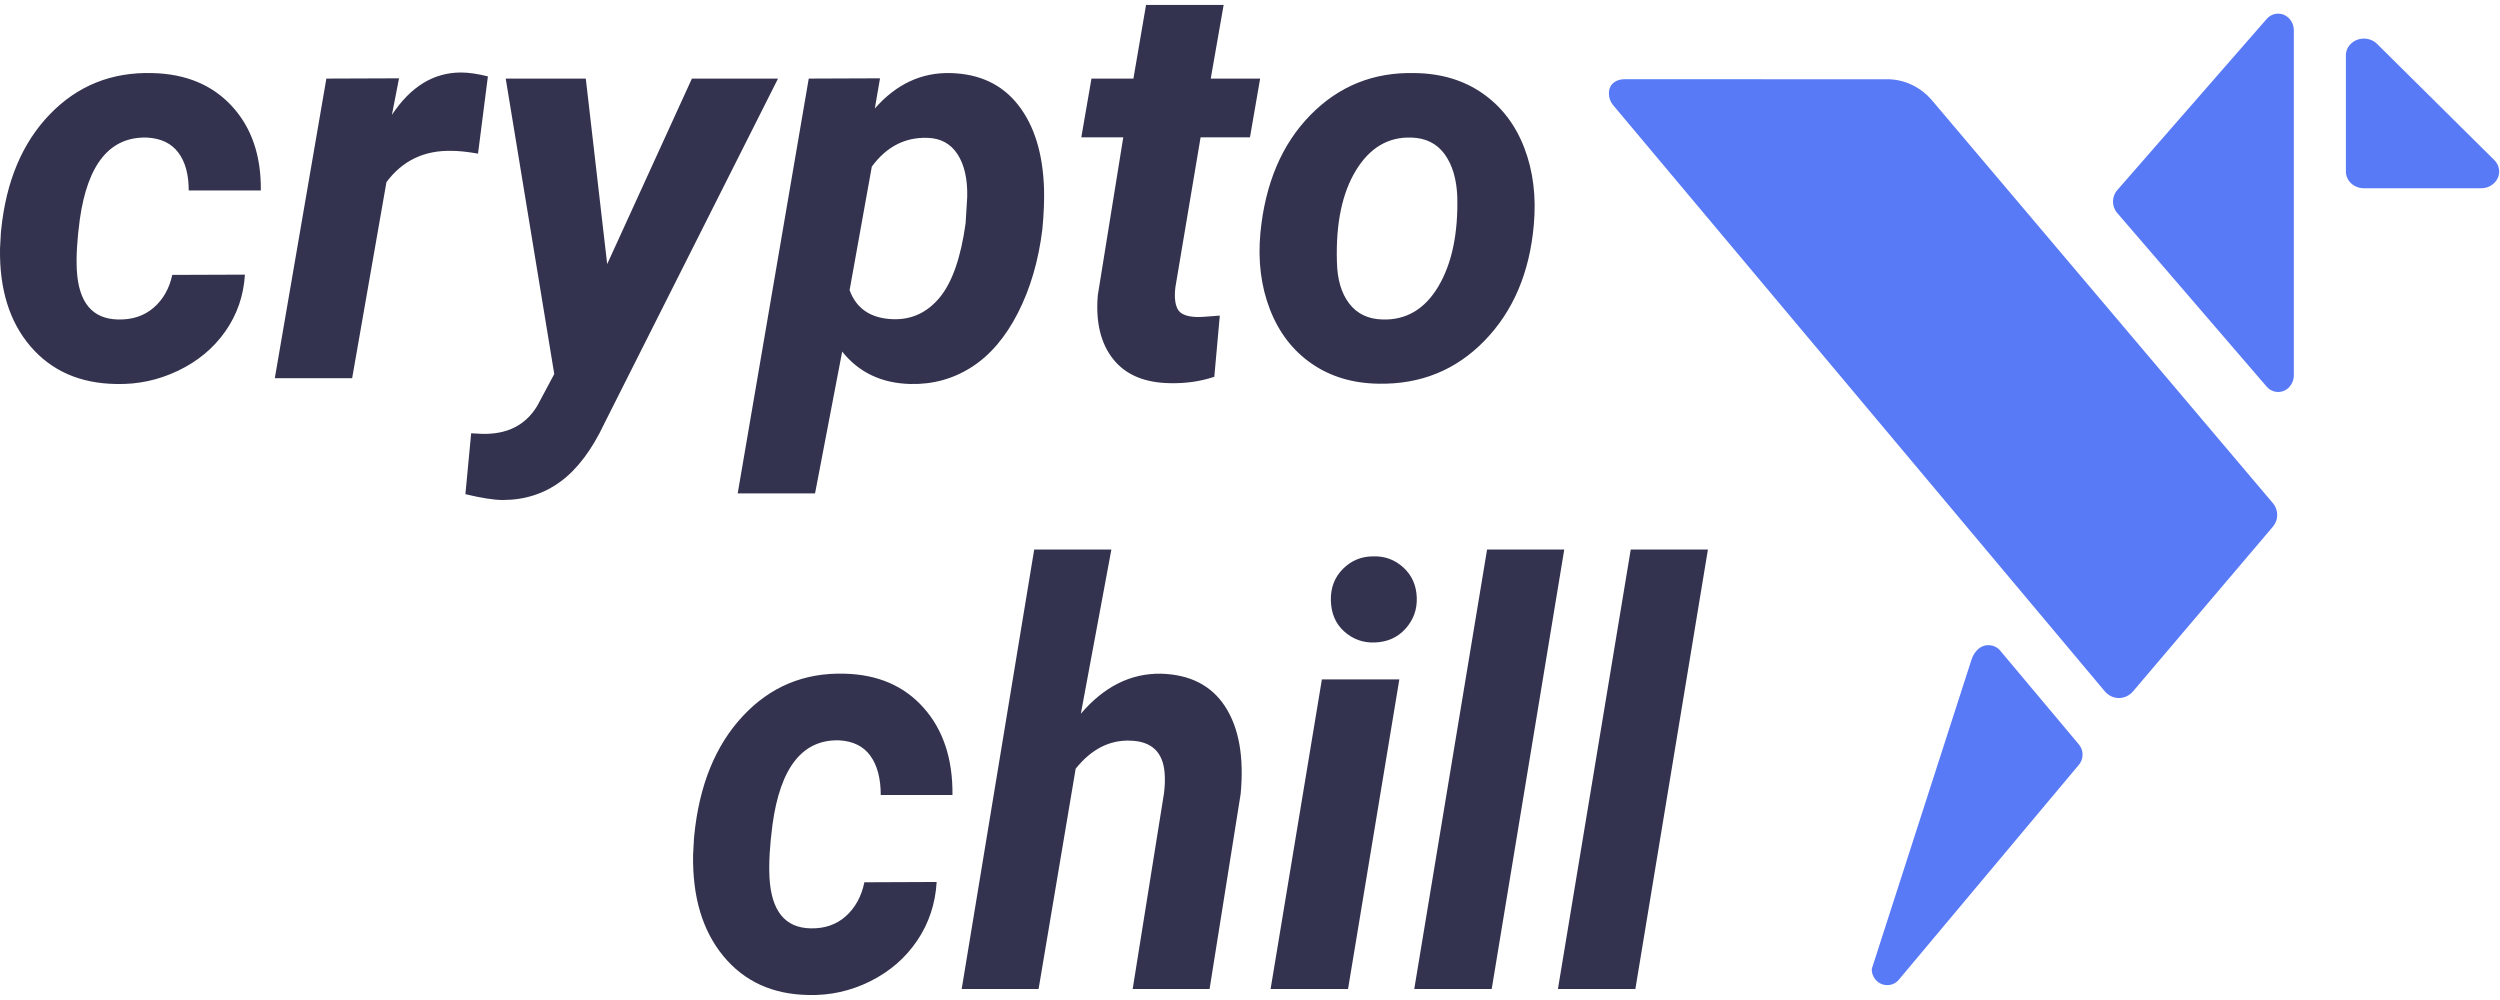
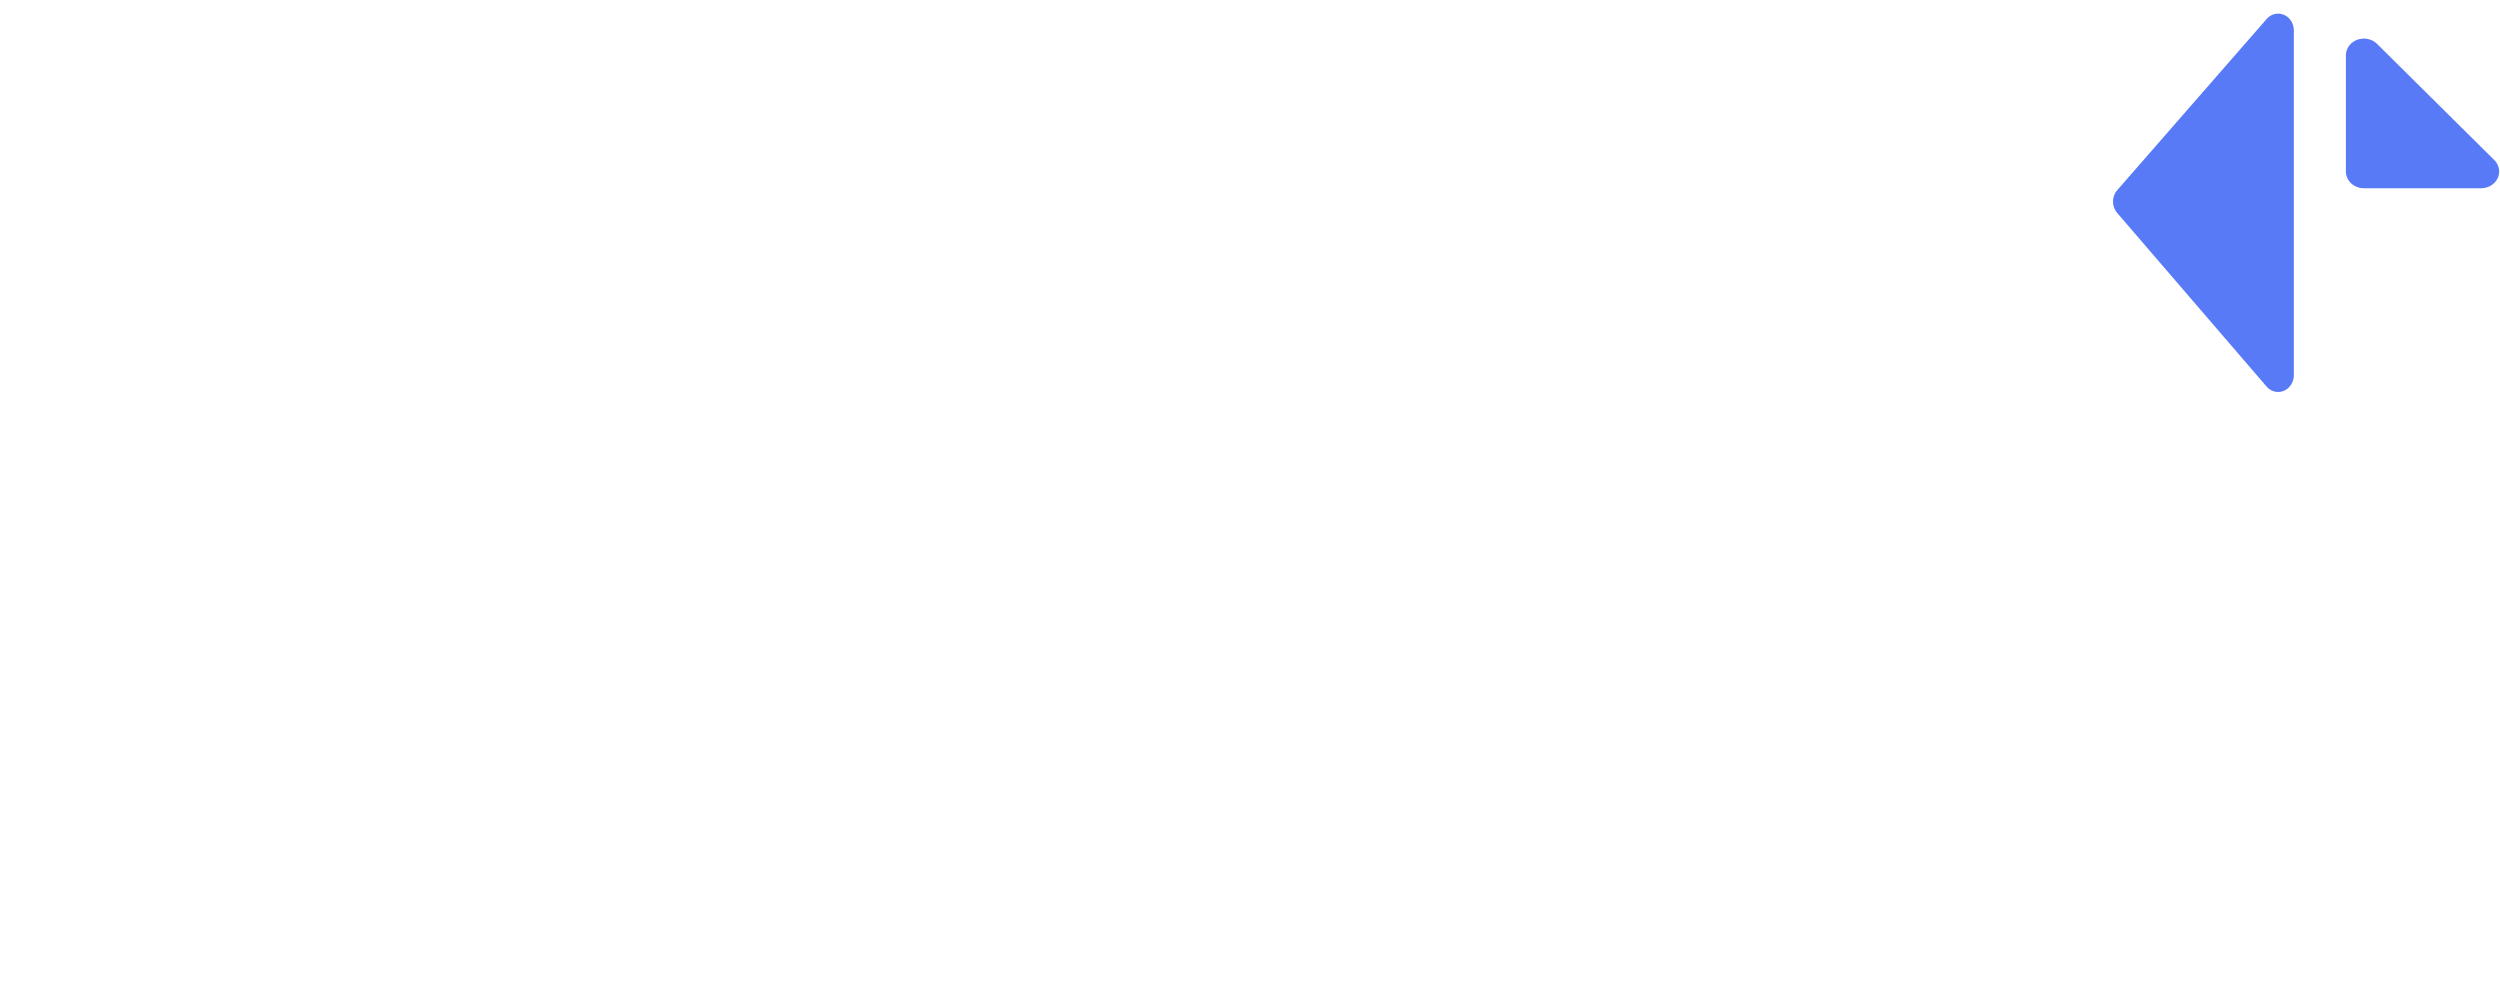
<svg xmlns="http://www.w3.org/2000/svg" width="80" height="32" viewBox="0 0 101 40">
  <g fill="none" fill-rule="evenodd">
-     <path fill="#34334F" fill-rule="nonzero" d="M4.765 12.707C5.342 12.722 5.822 12.563 6.206 12.232 6.59 11.9 6.841 11.458 6.959 10.906L9.895 10.895C9.843 11.745 9.579 12.509 9.103 13.188 8.626 13.867 7.991 14.396 7.197 14.776 6.403 15.157 5.567 15.336 4.688 15.313 3.233 15.291 2.081 14.784 1.231 13.792.382 12.8-.028 11.48.001 9.832L.035 9.217.046 9.094C.245 7.125.903 5.565 2.018 4.413 3.133 3.261 4.511 2.707 6.15 2.752 7.502 2.782 8.575 3.227 9.369 4.088 10.163 4.95 10.552 6.085 10.538 7.494L7.624 7.494C7.624 6.846 7.484 6.335 7.203 5.962 6.922 5.589 6.501 5.388 5.94 5.358 4.448 5.313 3.543 6.413 3.225 8.658 3.115 9.471 3.074 10.157 3.104 10.716 3.177 12.021 3.731 12.685 4.765 12.707zM19.312 6.007C18.884 5.932 18.533 5.895 18.259 5.895 17.144 5.865 16.262 6.286 15.612 7.159L14.227 15.078 11.102 15.078 13.185 2.975 16.121 2.964 15.833 4.441C16.587 3.3 17.517 2.729 18.625 2.729 18.935 2.729 19.297 2.782 19.711 2.886L19.312 6.007zM24.53 10.47L27.953 2.975 31.432 2.975 24.419 16.902C23.917 17.968 23.328 18.751 22.652 19.251 21.976 19.75 21.195 20 20.309 20 19.962 20 19.459 19.922 18.802 19.765L19.035 17.304 19.467 17.327C20.486 17.356 21.232 16.98 21.705 16.197L22.392 14.911 20.431 2.975 23.666 2.975 24.53 10.47zM42.112 9.06C41.957 10.328 41.628 11.454 41.126 12.438 40.624 13.423 40 14.154 39.254 14.631 38.508 15.108 37.681 15.336 36.772 15.313 35.612 15.283 34.697 14.847 34.024 14.004L32.928 19.732 29.803 19.732 32.673 2.975 35.553 2.964 35.343 4.183C36.207 3.199 37.226 2.722 38.401 2.752 39.575 2.782 40.487 3.212 41.137 4.044 41.787 4.875 42.134 6.003 42.179 7.427 42.193 7.89 42.171 8.434 42.112 9.06zM39.01 8.826L39.076 7.752C39.091 7.028 38.96 6.454 38.683 6.029 38.406 5.604 38.002 5.384 37.47 5.369 36.562 5.339 35.812 5.727 35.221 6.532L34.324 11.521C34.597 12.274 35.184 12.666 36.085 12.696 36.839 12.718 37.466 12.424 37.969 11.812 38.471 11.201 38.818 10.205 39.01 8.826zM49.435 0L48.914 2.975 50.909 2.975 50.499 5.347 48.504 5.347 47.485 11.409C47.441 11.79 47.47 12.081 47.574 12.282 47.677 12.483 47.928 12.591 48.327 12.606 48.445 12.614 48.763 12.595 49.28 12.55L49.058 15.022C48.504 15.209 47.906 15.295 47.264 15.28 46.237 15.265 45.473 14.94 44.97 14.306 44.468 13.673 44.261 12.815 44.35 11.734L45.38 5.347 43.685 5.347 44.095 2.975 45.79 2.975 46.3 0 49.435 0zM57.168 2.752C58.224 2.767 59.135 3.041 59.899 3.574 60.663 4.107 61.225 4.842 61.583 5.777 61.941 6.713 62.069 7.752 61.965 8.893 61.795 10.817 61.132 12.373 59.977 13.563 58.821 14.752 57.393 15.332 55.695 15.302 54.653 15.287 53.752 15.017 52.991 14.491 52.23 13.965 51.669 13.236 51.307 12.304 50.945 11.372 50.816 10.343 50.919 9.217 51.112 7.218 51.784 5.63 52.936 4.452 54.088 3.274 55.499 2.707 57.168 2.752zM54.011 10.369C54.025 11.085 54.191 11.65 54.509 12.064 54.827 12.478 55.274 12.692 55.85 12.707 56.81 12.737 57.563 12.291 58.11 11.37 58.656 10.449 58.911 9.239 58.874 7.74 58.845 7.025 58.673 6.452 58.359 6.023 58.045 5.595 57.596 5.373 57.013 5.358 56.082 5.328 55.338 5.77 54.781 6.683 54.223 7.597 53.966 8.825 54.011 10.369zM32.739 37.305C33.312 37.32 33.79 37.156 34.172 36.813 34.554 36.471 34.803 36.014 34.921 35.444L37.841 35.432C37.789 36.311 37.527 37.1 37.053 37.802 36.579 38.503 35.947 39.05 35.158 39.443 34.368 39.836 33.536 40.021 32.662 39.998 31.215 39.975 30.069 39.451 29.224 38.426 28.38 37.401 27.972 36.037 28.001 34.334L28.035 33.698 28.046 33.571C28.244 31.537 28.898 29.924 30.007 28.733 31.116 27.543 32.486 26.971 34.116 27.017 35.461 27.048 36.528 27.508 37.317 28.398 38.107 29.288 38.494 30.462 38.48 31.918L35.582 31.918C35.582 31.248 35.442 30.72 35.163 30.334 34.884 29.949 34.465 29.741 33.907 29.71 32.423 29.664 31.524 30.801 31.208 33.12 31.098 33.96 31.057 34.669 31.087 35.247 31.16 36.596 31.711 37.282 32.739 37.305zM43.666 28.635C44.599 27.541 45.675 27.001 46.895 27.017 48.077 27.048 48.946 27.493 49.501 28.352 50.055 29.211 50.263 30.384 50.123 31.872L48.867 39.755 45.76 39.755 47.027 31.837C47.064 31.537 47.071 31.259 47.049 31.005 46.976 30.173 46.513 29.745 45.661 29.722 44.823 29.691 44.089 30.068 43.457 30.855L41.959 39.755 38.852 39.755 41.782 22 44.9 22 43.666 28.635zM54.461 39.755L51.332 39.755 53.404 27.248 56.533 27.248 54.461 39.755zM53.767 24.069C53.753 23.553 53.914 23.125 54.252 22.786 54.59 22.447 54.998 22.277 55.475 22.277 55.945 22.262 56.353 22.412 56.698 22.728 57.043 23.044 57.223 23.453 57.238 23.954 57.253 24.431 57.1 24.847 56.781 25.202 56.461 25.556 56.044 25.741 55.53 25.757 55.067 25.772 54.662 25.626 54.313 25.318 53.964 25.009 53.782 24.593 53.767 24.069zM60.265 39.755L57.136 39.755 60.078 22 63.196 22 60.265 39.755zM66.069 39.755L62.94 39.755 65.882 22 69 22 66.069 39.755z" />
    <g fill="#597AF6" transform="translate(65)">
      <path d="M29.774 2.035C29.774 1.848 29.857 1.67 30.004 1.542 30.297 1.286 30.758 1.301 31.033 1.573L35.769 6.266C35.895 6.392 35.966 6.557 35.966 6.729 35.966 7.102 35.64 7.405 35.237 7.405L30.502 7.405C30.099 7.405 29.774 7.102 29.774 6.729L29.774 2.035zM27.671 1.027L27.671 14.96C27.671 15.333 27.387 15.636 27.037 15.636 26.859 15.636 26.69 15.557 26.57 15.417L20.532 8.4C20.308 8.141 20.31 7.741 20.535 7.484L26.573.567C26.811.294 27.212.278 27.468.532 27.597.66 27.671.84 27.671 1.027z" />
-       <path d="M14.368,26.484 C14.422,26.282 14.508,26.139 14.637,26.019 C14.891,25.783 15.286,25.801 15.518,26.059 L18.86,29.708 C19.078,29.95 19.078,30.322 18.86,30.564 L11.977,39.549 C11.859,39.681 11.692,39.755 11.517,39.755 C11.172,39.755 10.893,39.472 10.893,39.122 C13.182,30.802 14.34,26.589 14.368,26.484 Z" transform="rotate(2.5 14.958 32.804)" />
-       <path d="M21.176,27.729 C21.159,27.748 21.142,27.767 21.123,27.785 C20.806,28.094 20.316,28.067 20.03,27.725 L0.166,4.043 C0.056,3.911 -0.004,3.739 0,3.561 C0.009,3.178 0.305,2.991 0.661,3 L11.307,3.002 C11.965,3.02 12.589,3.32 13.038,3.837 L26.826,20.129 C27.056,20.394 27.058,20.804 26.831,21.071 L21.176,27.729 Z" />
    </g>
  </g>
</svg>